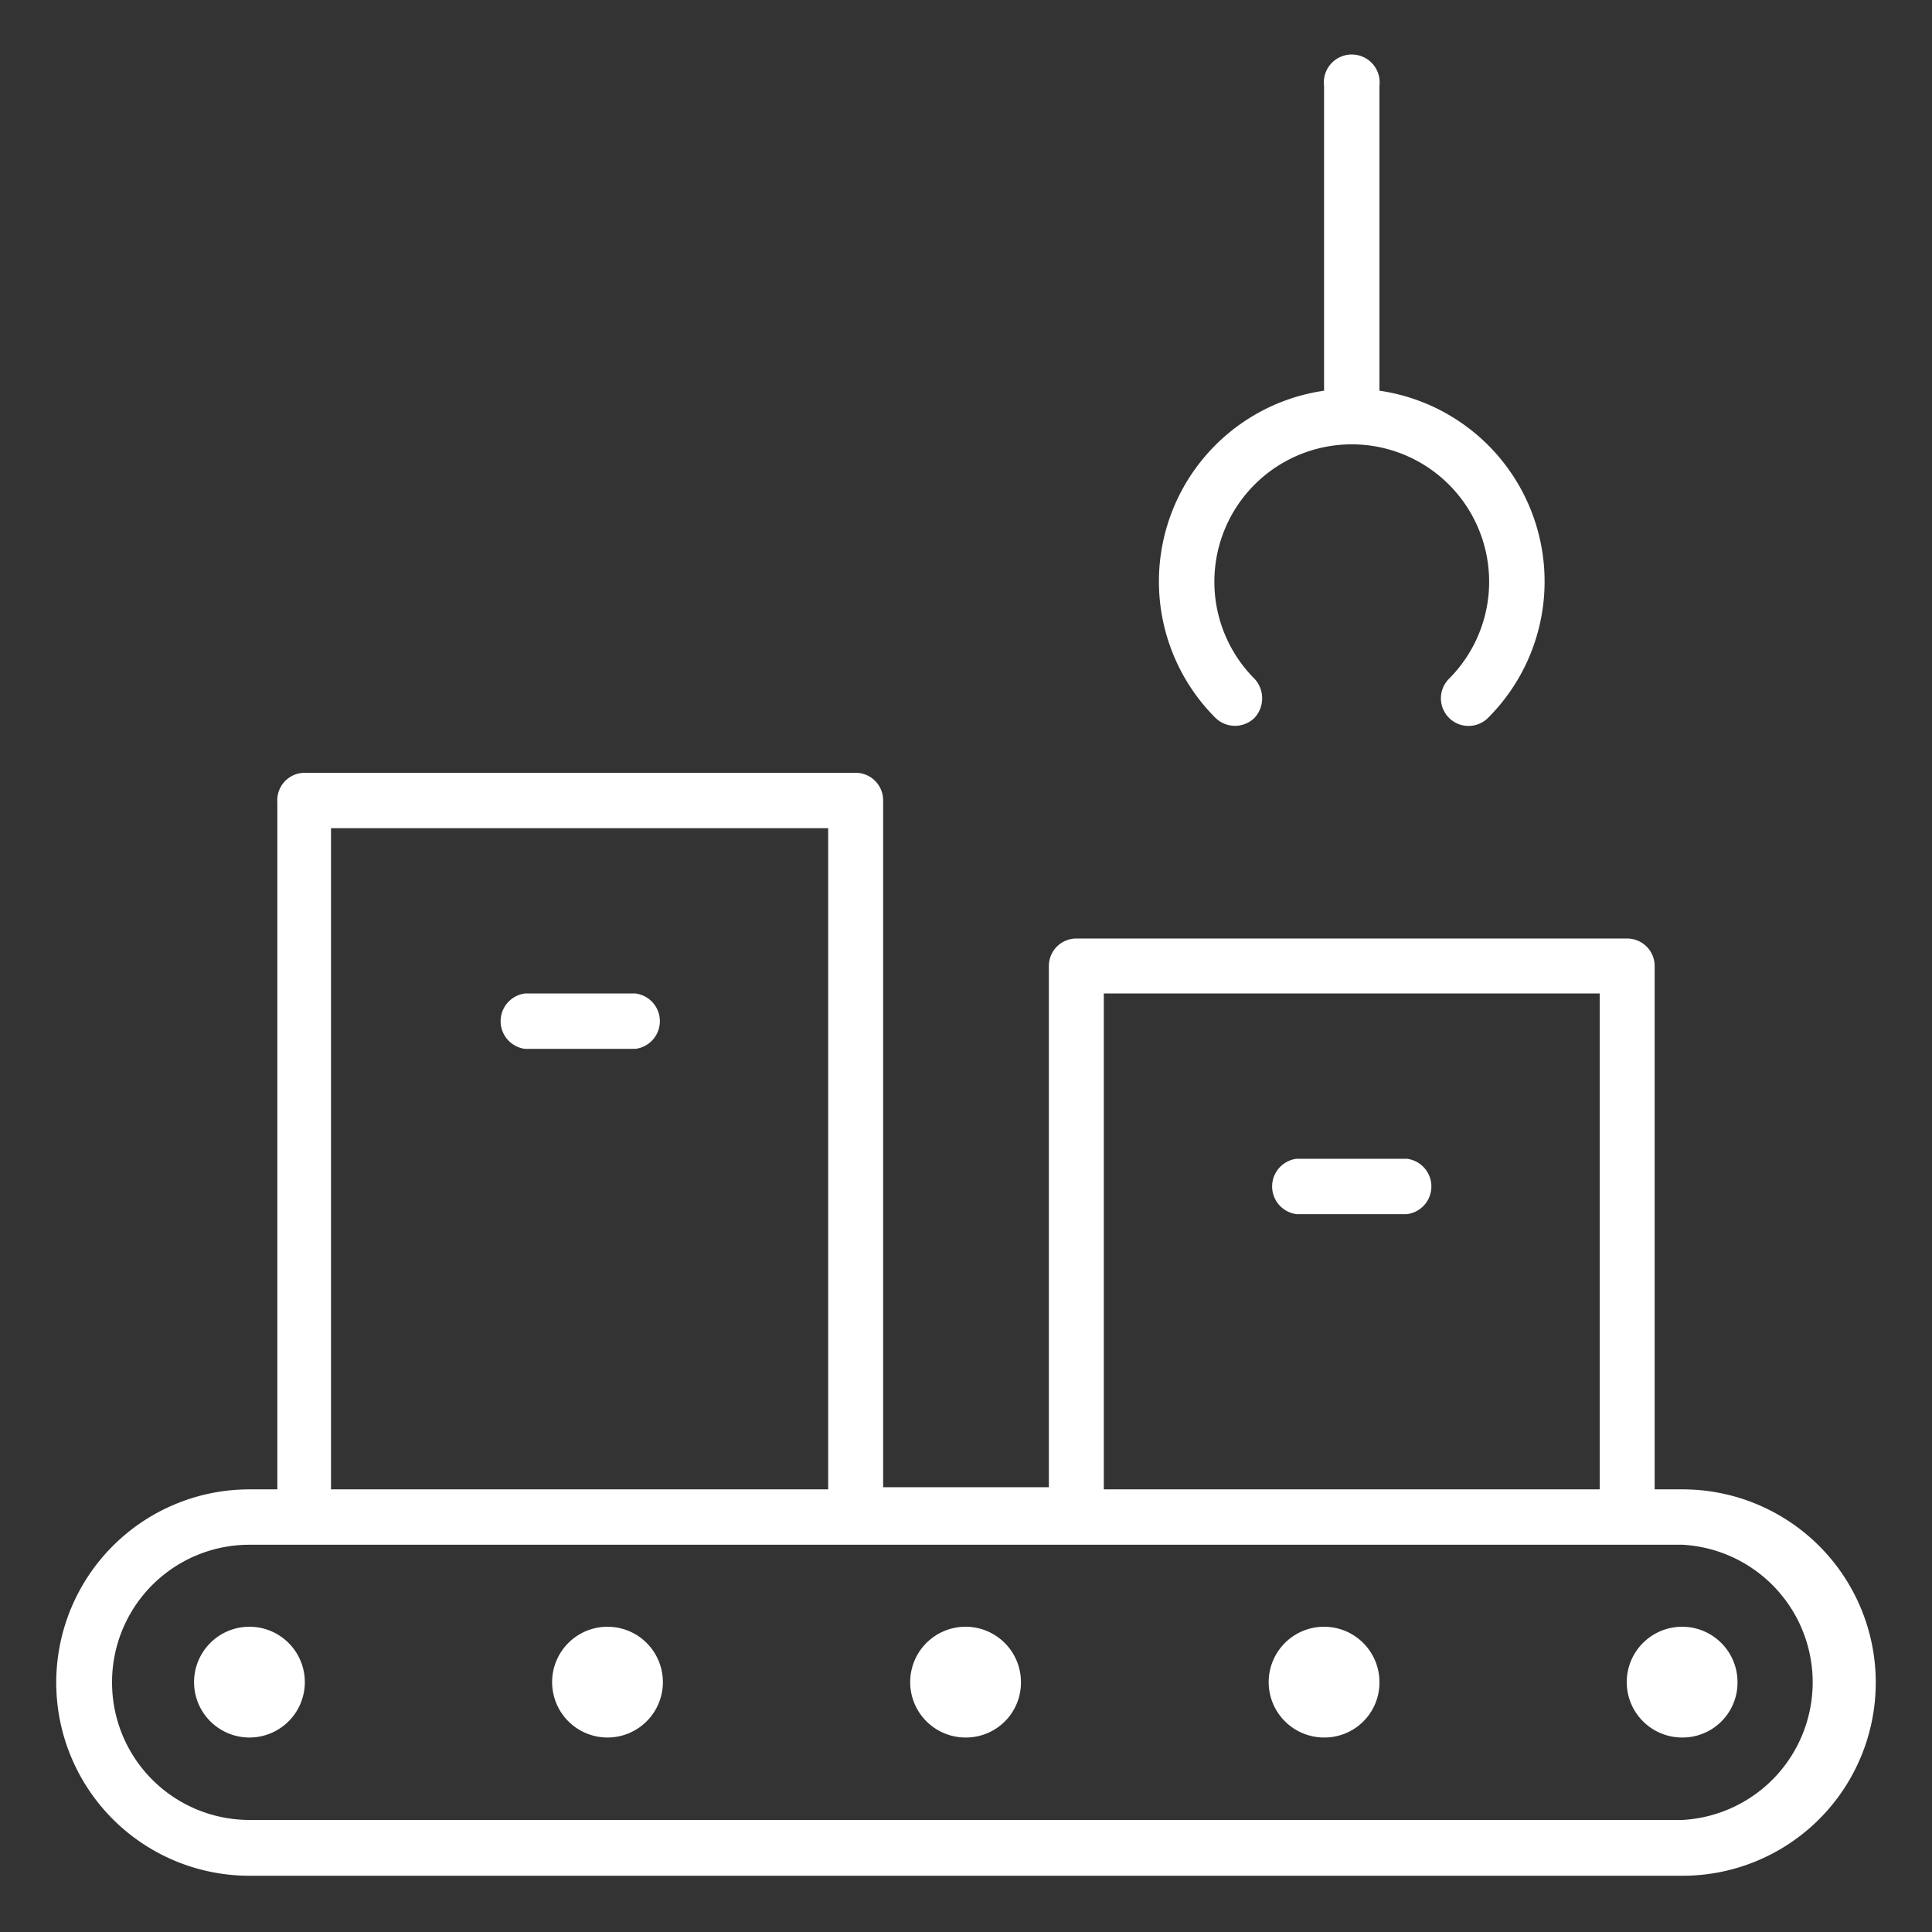
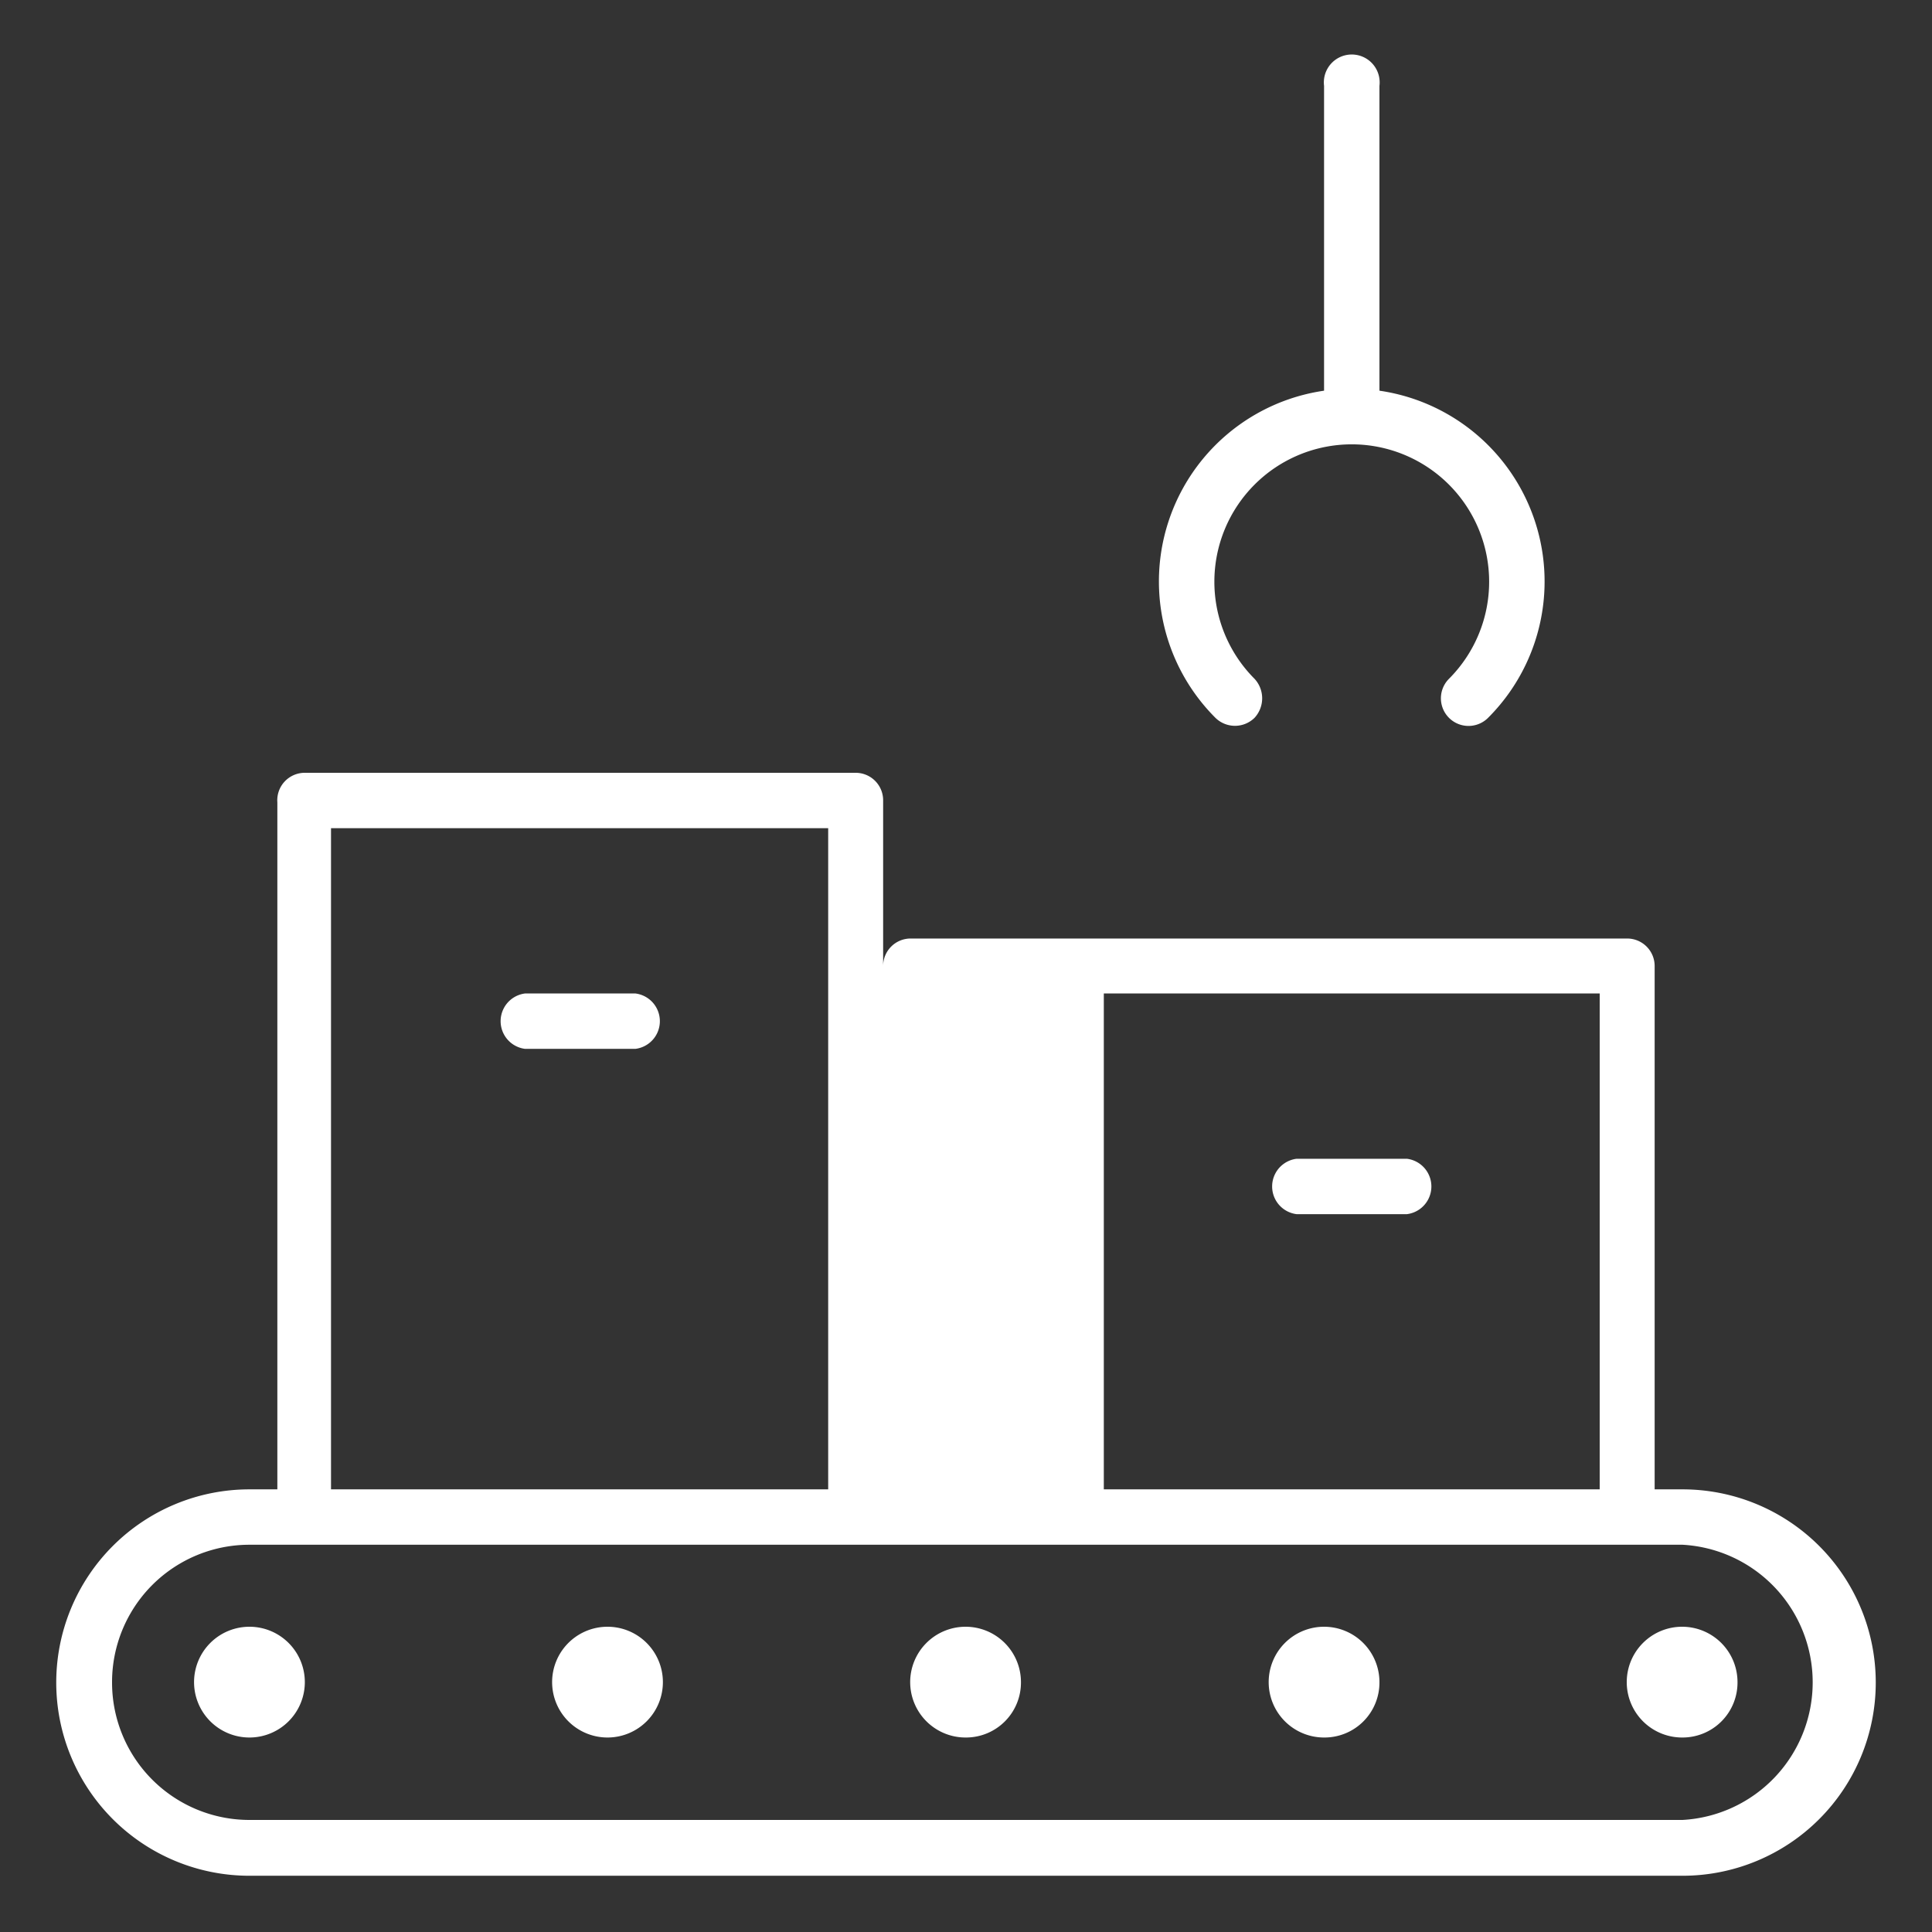
<svg xmlns="http://www.w3.org/2000/svg" viewBox="0 0 45 45">
  <rect x="0" y="0" width="45" height="45" fill="#333333" stroke="none" />
-   <path fill="#FFF" d="M38.54,34.69h.65a4.5,4.5,0,0,1,0,9H5.81a4.5,4.5,0,0,1,0-9h.65v-16A.64.64,0,0,1,7.1,18H19.93a.64.64,0,0,1,.64.64v16h3.86V22.5a.64.64,0,0,1,.64-.64H37.9a.64.64,0,0,1,.64.64Zm-12.83,0H37.26V23.14H25.71Zm-18-15.4v15.4H19.29V19.29ZM2.61,39.19a3.2,3.2,0,0,0,3.2,3.2H39.19a3.21,3.21,0,0,0,0-6.41H5.81A3.2,3.2,0,0,0,2.61,39.19Zm9.62-14.76a.65.65,0,0,1,0-1.29H14.8a.65.65,0,0,1,0,1.29ZM30.84,9.07V2a.65.65,0,1,1,1.29,0v7.1a4.49,4.49,0,0,1,2.53,7.62.64.64,0,0,1-.91-.91,3.2,3.2,0,1,0-4.53,0,.67.67,0,0,1,0,.91.65.65,0,0,1-.91,0,4.49,4.49,0,0,1,2.53-7.62ZM30.2,28.28a.65.65,0,0,1,0-1.29h2.57a.65.65,0,0,1,0,1.29ZM5.82,40.47A1.29,1.29,0,1,1,7.1,39.18,1.29,1.29,0,0,1,5.82,40.47Zm33.36,0a1.29,1.29,0,1,1,1.29-1.29A1.28,1.28,0,0,1,39.18,40.47Zm-8.34,0a1.29,1.29,0,1,1,1.29-1.29A1.28,1.28,0,0,1,30.84,40.47Zm-16.68,0a1.29,1.29,0,1,1,1.28-1.29,1.29,1.29,0,0,1-1.28,1.29Zm8.34,0a1.29,1.29,0,1,1,1.28-1.29A1.28,1.28,0,0,1,22.5,40.47Z" />
+   <path fill="#FFF" d="M38.54,34.69h.65a4.5,4.5,0,0,1,0,9H5.81a4.5,4.5,0,0,1,0-9h.65v-16A.64.64,0,0,1,7.1,18H19.93a.64.64,0,0,1,.64.64v16V22.5a.64.64,0,0,1,.64-.64H37.9a.64.64,0,0,1,.64.64Zm-12.83,0H37.26V23.14H25.71Zm-18-15.4v15.4H19.29V19.29ZM2.61,39.19a3.2,3.2,0,0,0,3.2,3.2H39.19a3.21,3.21,0,0,0,0-6.41H5.81A3.2,3.2,0,0,0,2.61,39.19Zm9.62-14.76a.65.65,0,0,1,0-1.29H14.8a.65.65,0,0,1,0,1.29ZM30.84,9.07V2a.65.65,0,1,1,1.29,0v7.1a4.49,4.49,0,0,1,2.53,7.62.64.64,0,0,1-.91-.91,3.2,3.2,0,1,0-4.53,0,.67.67,0,0,1,0,.91.65.65,0,0,1-.91,0,4.49,4.49,0,0,1,2.53-7.62ZM30.2,28.28a.65.65,0,0,1,0-1.29h2.57a.65.65,0,0,1,0,1.29ZM5.82,40.47A1.29,1.29,0,1,1,7.1,39.18,1.29,1.29,0,0,1,5.82,40.47Zm33.36,0a1.29,1.29,0,1,1,1.29-1.29A1.28,1.28,0,0,1,39.18,40.47Zm-8.34,0a1.29,1.29,0,1,1,1.29-1.29A1.28,1.28,0,0,1,30.84,40.47Zm-16.68,0a1.29,1.29,0,1,1,1.28-1.29,1.29,1.29,0,0,1-1.28,1.29Zm8.34,0a1.29,1.29,0,1,1,1.28-1.29A1.28,1.28,0,0,1,22.5,40.47Z" />
</svg>